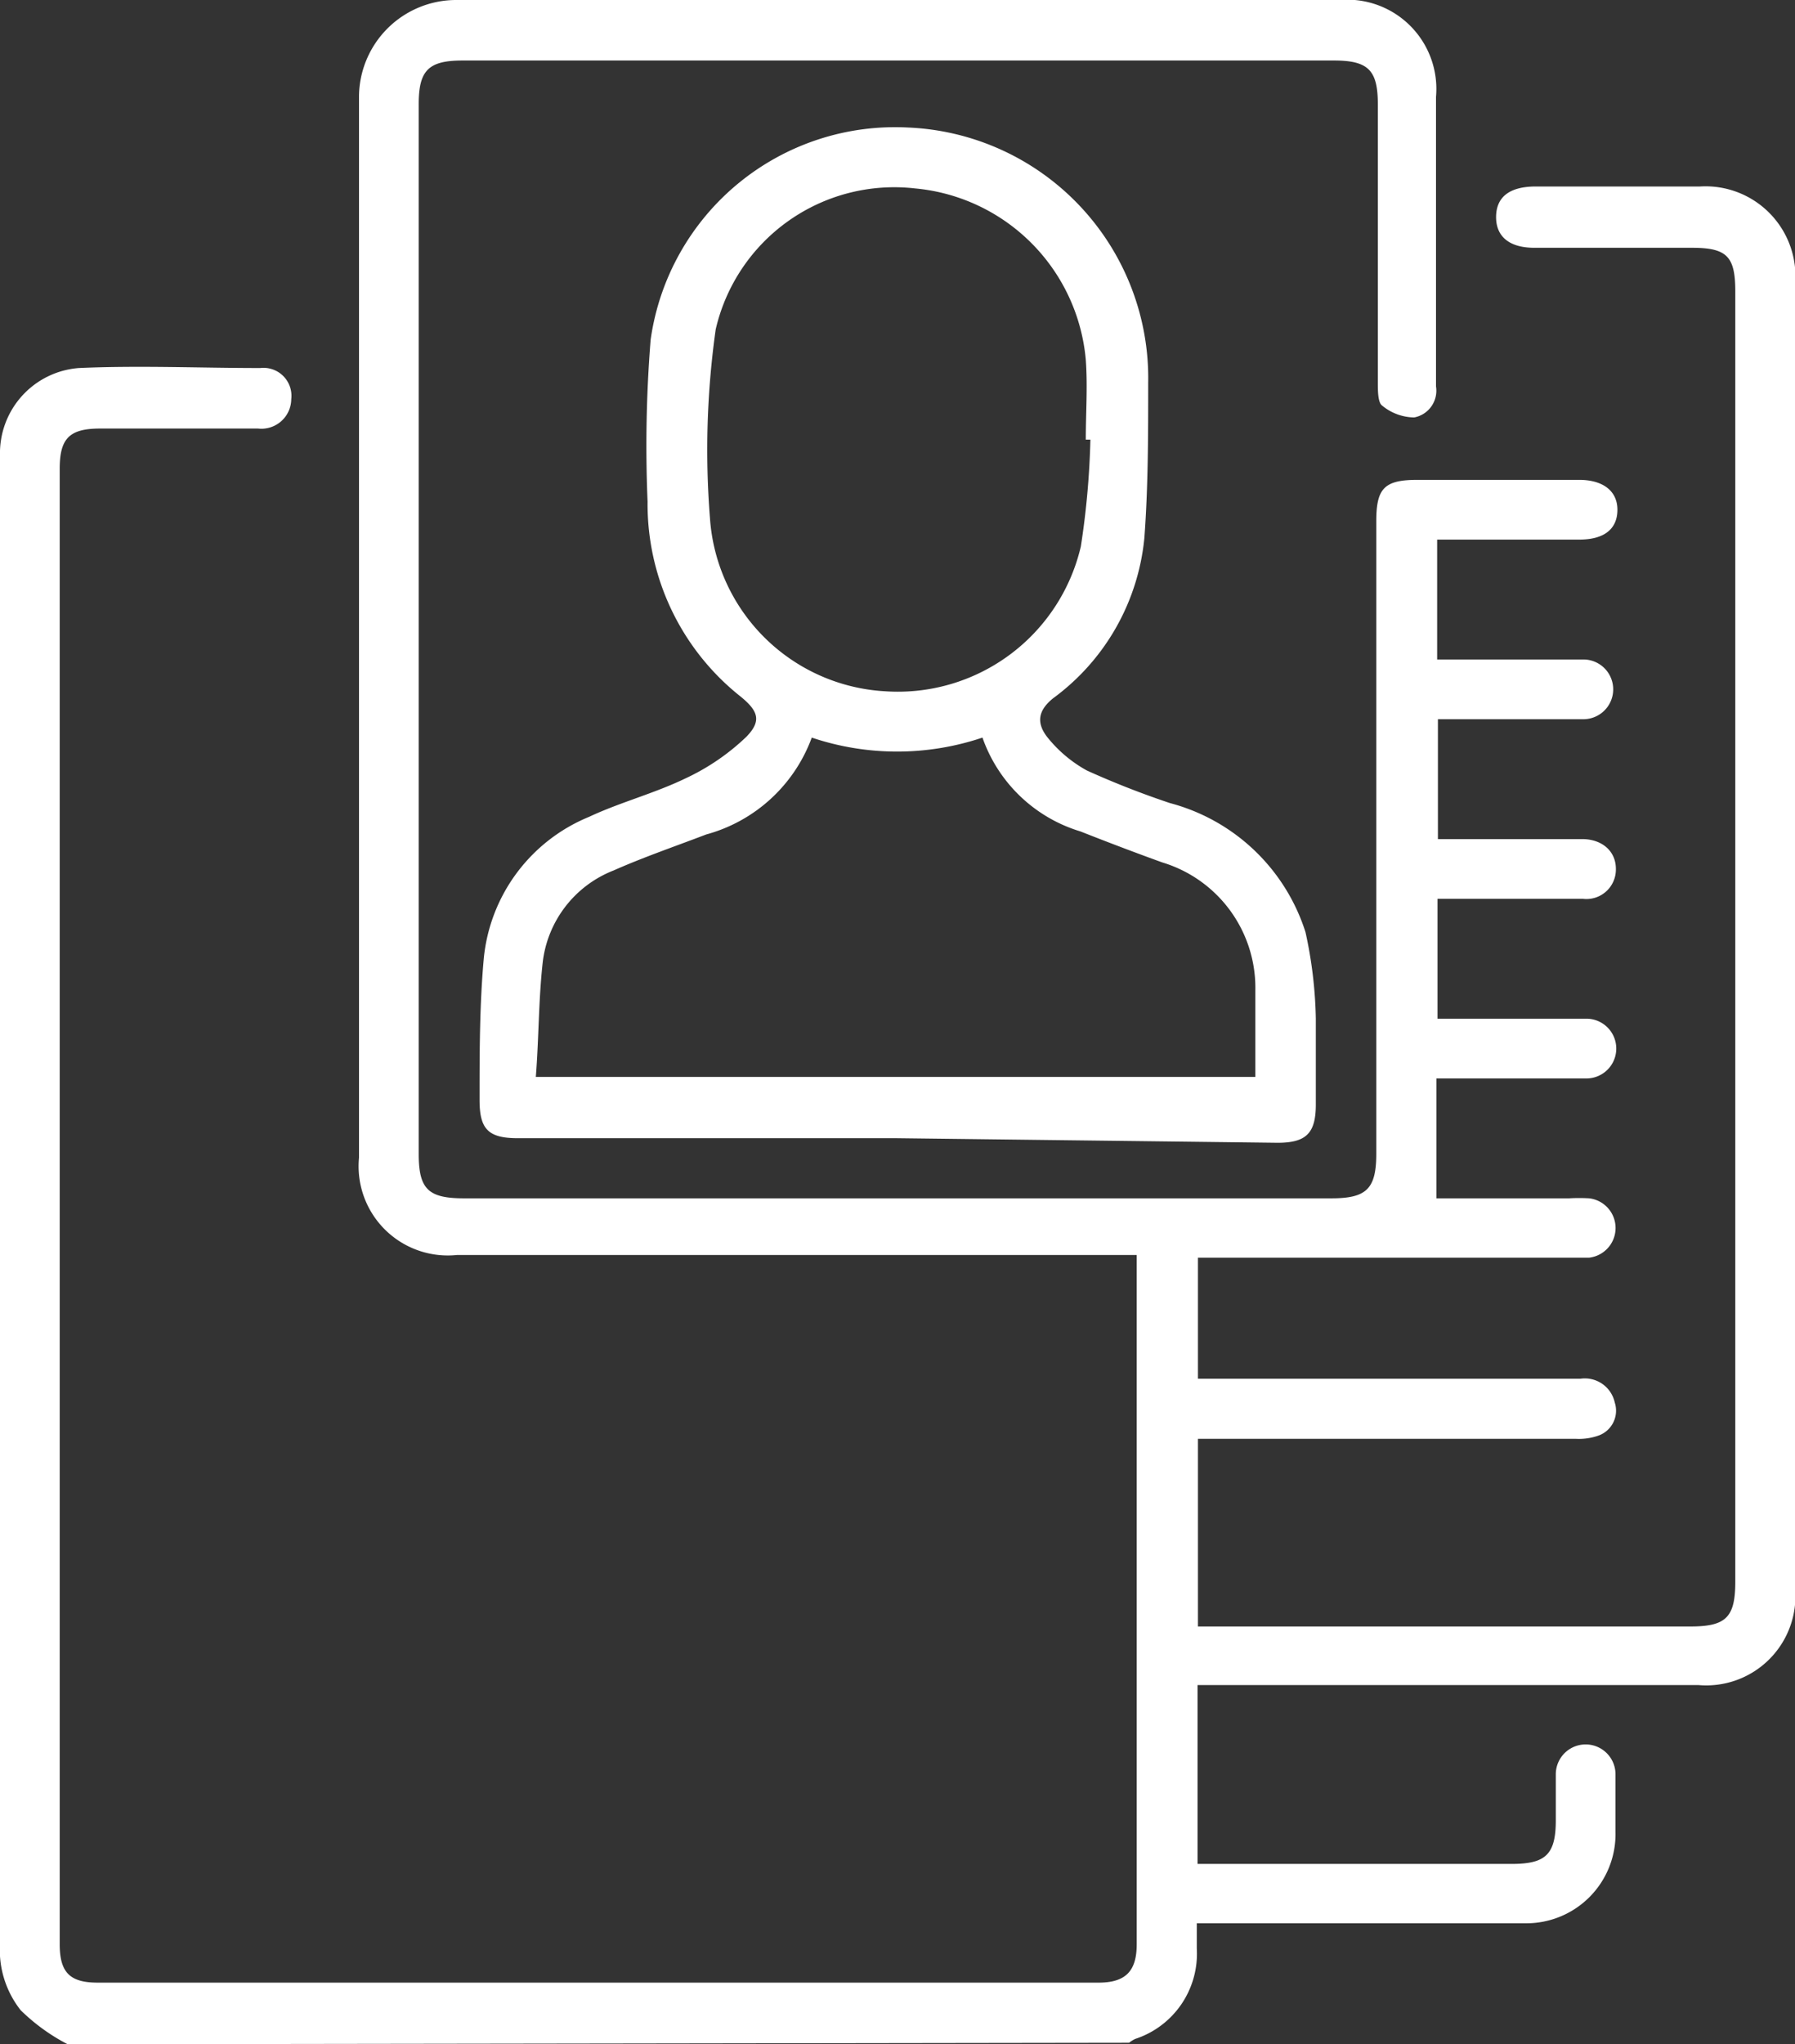
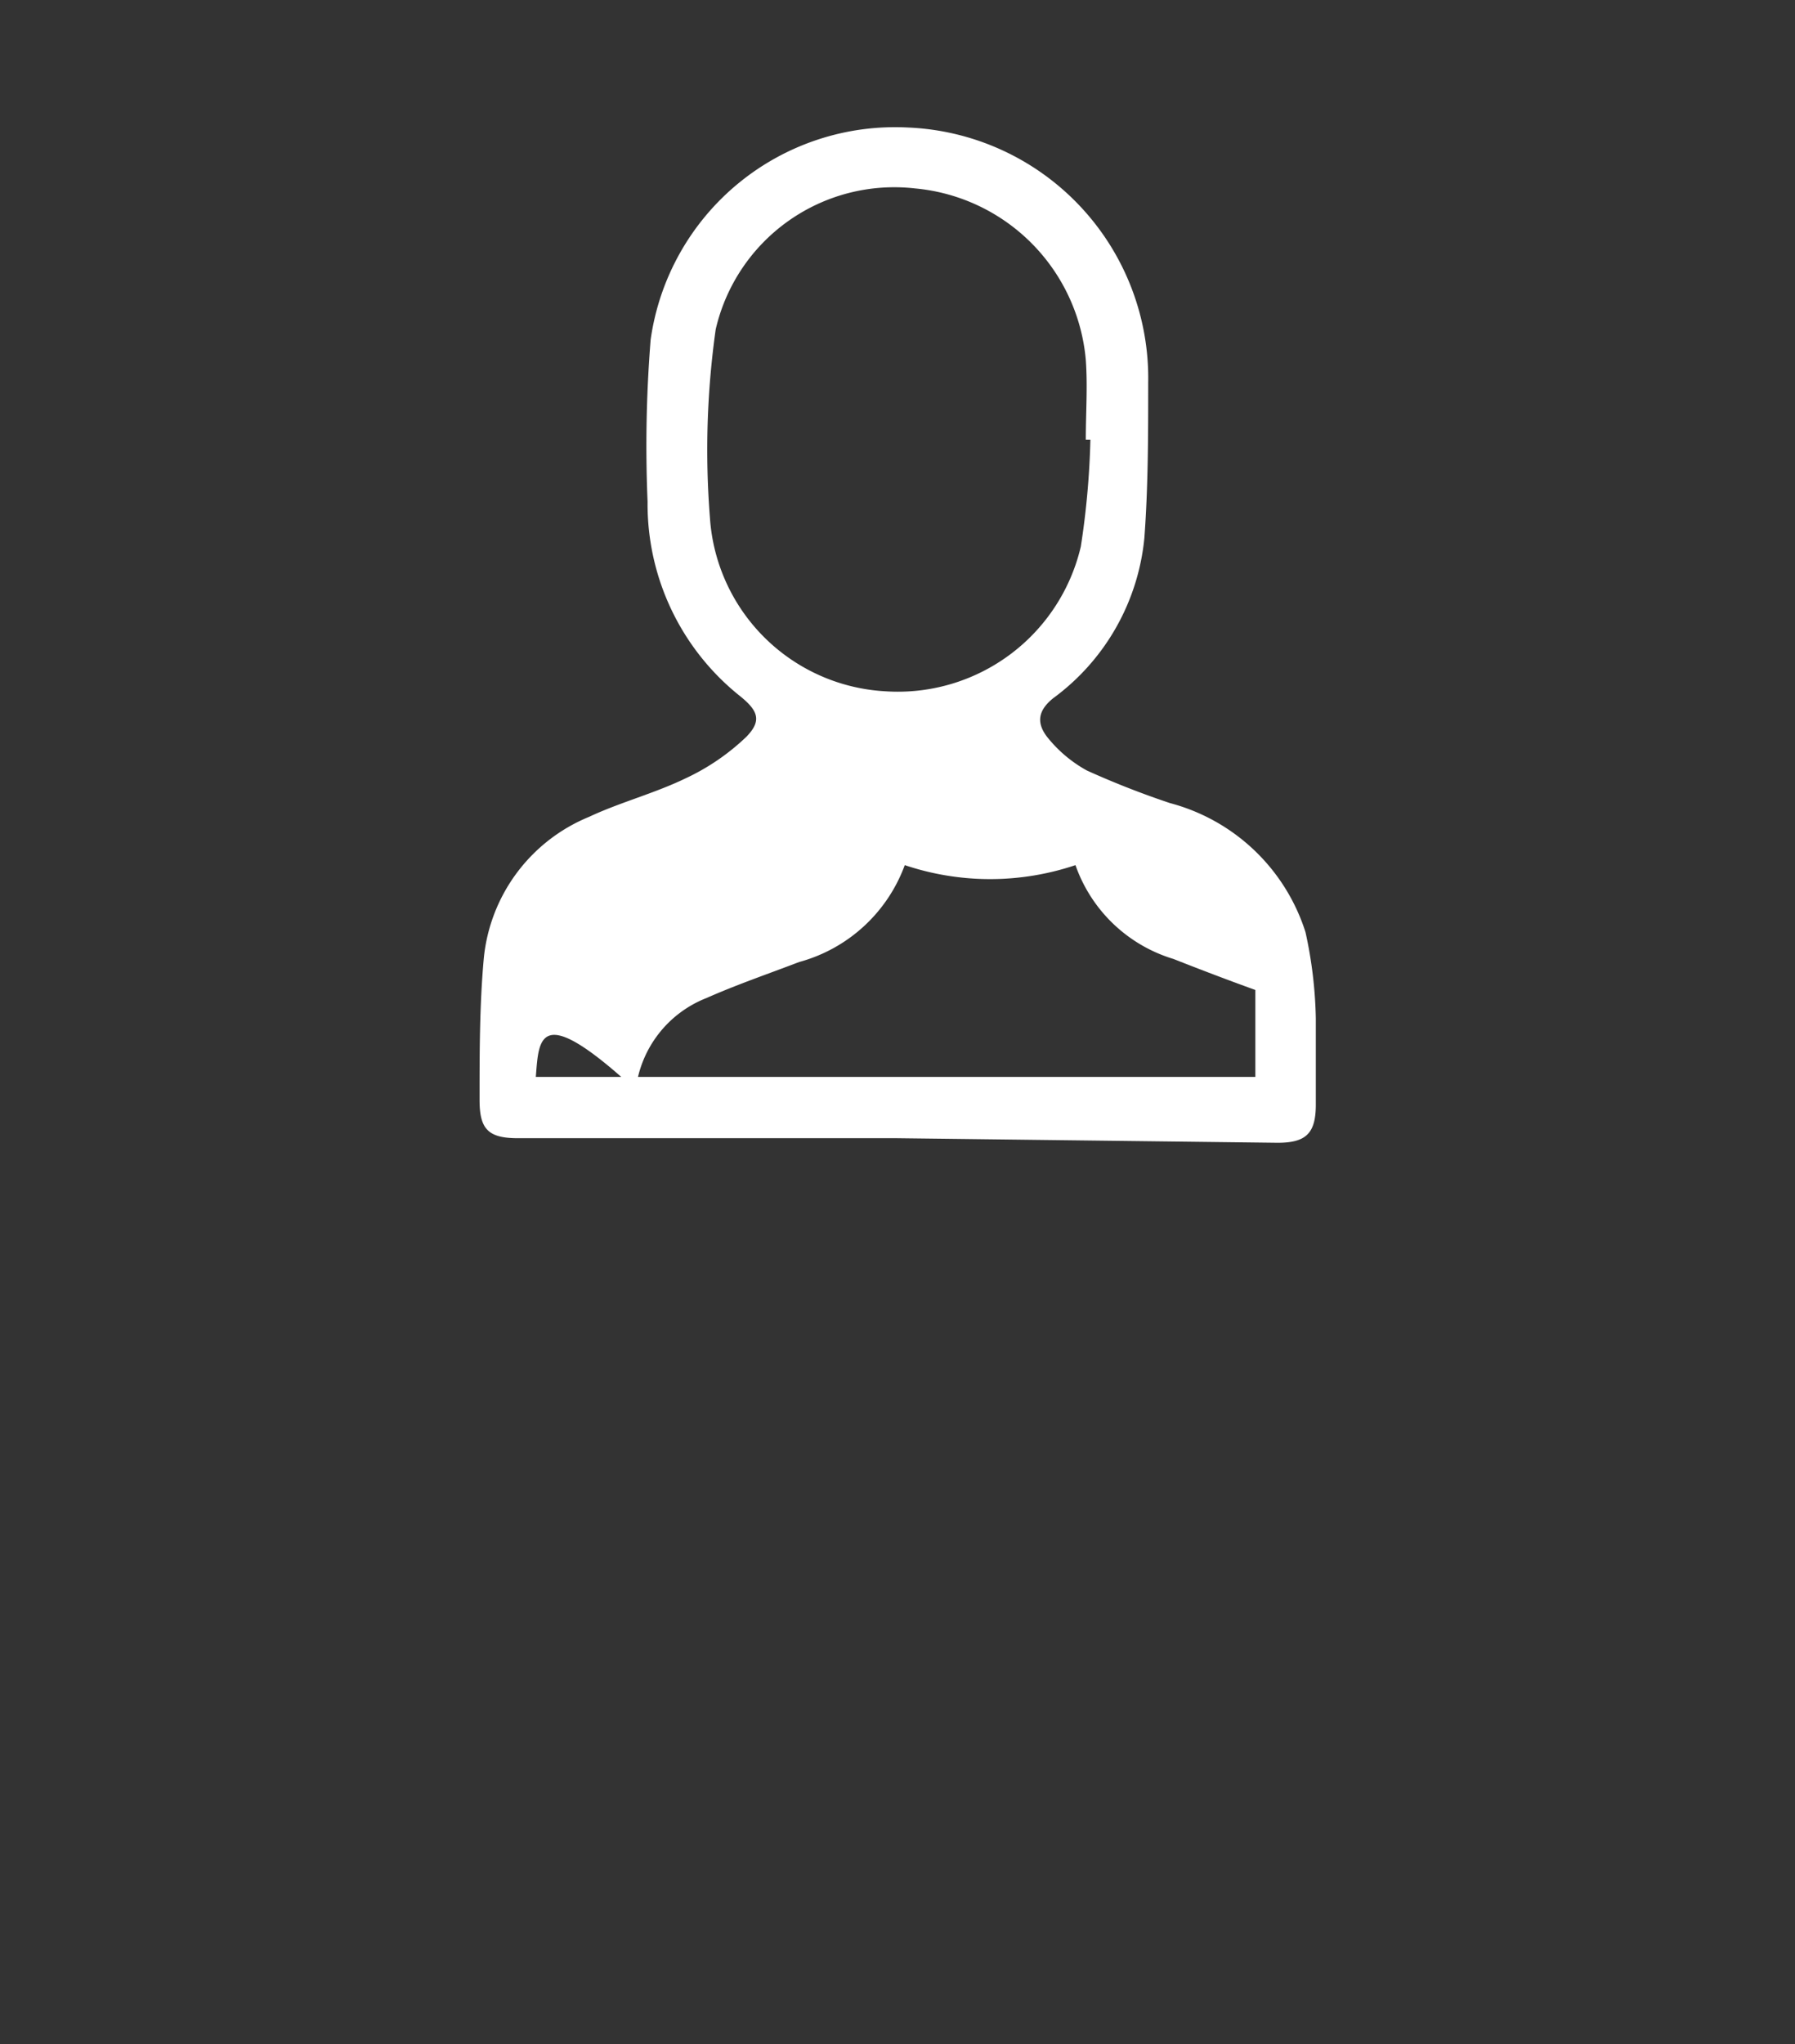
<svg xmlns="http://www.w3.org/2000/svg" viewBox="0 0 46.9 53.38">
  <rect x="0" y="0" width="46.9" height="53.38" fill="#333333" stroke="none" />
  <defs>
    <style>.cls-1{fill:#fff;}</style>
  </defs>
  <g id="Capa_2" data-name="Capa 2">
    <g id="Capa_9" data-name="Capa 9">
-       <path class="cls-1" d="M1.77,53.38a5.1,5.1,0,0,1-1.23-.89A2.54,2.54,0,0,1,0,51.08q0-19.6,0-39.19A2.23,2.23,0,0,1,2.06,9.61c1.58-.07,3.16,0,4.74,0a.73.73,0,0,1,.81.81.78.78,0,0,1-.87.77H2.62c-.8,0-1.06.25-1.06,1.05V50.77c0,.76.29,1,1,1H28.7c.7,0,1-.29,1-1,0-5.92,0-11.85,0-17.77,0,0,0-.1,0-.23H11.94a2.33,2.33,0,0,1-2.56-2.54c0-9.24,0-18.49,0-27.73A2.54,2.54,0,0,1,11.92,0C19.61,0,27.31,0,35,0a2.33,2.33,0,0,1,2.52,2.53v7.56a.71.71,0,0,1-.57.81,1.34,1.34,0,0,1-.85-.32C36,10.49,36,10.18,36,10V2.72c0-.89-.25-1.14-1.15-1.14H12.09c-.89,0-1.15.25-1.15,1.14V30.13c0,.92.25,1.16,1.18,1.16H34.79c.92,0,1.17-.25,1.17-1.17V13.6c0-.86.22-1.07,1.08-1.07h4.22c.61,0,1,.28,1,.78s-.34.78-1,.78H37.55v3.13h3.82a.78.78,0,1,1,0,1.56h-3.8v3.13h2.26c.5,0,1,0,1.51,0s.89.31.88.8a.77.77,0,0,1-.86.76H37.56V26.6h2.32c.52,0,1,0,1.57,0a.78.78,0,0,1,0,1.56c-1.08,0-2.15,0-3.23,0h-.69v3.13H41a4.51,4.51,0,0,1,.52,0,.78.78,0,0,1,0,1.55c-.59,0-1.19,0-1.78,0H31.3V36h10a.8.8,0,0,1,.89.62.69.69,0,0,1-.41.86,1.53,1.53,0,0,1-.61.09H31.3v4.9H44.17c.93,0,1.17-.24,1.17-1.17V7.61c0-.92-.22-1.14-1.14-1.14H40.09c-.65,0-1-.29-1-.8s.33-.79,1-.8c1.44,0,2.88,0,4.32,0A2.35,2.35,0,0,1,46.9,7.45v34A2.33,2.33,0,0,1,44.38,44H31.29v4.67l.5,0q3.85,0,7.71,0c.89,0,1.15-.25,1.15-1.14,0-.4,0-.8,0-1.2a.78.78,0,1,1,1.56,0c0,.5,0,1,0,1.51a2.33,2.33,0,0,1-2.36,2.38H31.27v.66a2.34,2.34,0,0,1-1.61,2.36.86.86,0,0,0-.16.1Z" />
-       <path class="cls-1" d="M23.43,29.72h-9.9c-.78,0-1-.24-1-1,0-1.23,0-2.47.11-3.69a4.46,4.46,0,0,1,2.75-3.7c.81-.38,1.7-.61,2.51-1a5.89,5.89,0,0,0,1.6-1.09c.41-.42.31-.68-.16-1.06a6.41,6.41,0,0,1-2.42-5.08A34.71,34.71,0,0,1,17,8.87a6.45,6.45,0,0,1,6.73-5.54A6.55,6.55,0,0,1,30,10c0,1.35,0,2.71-.1,4.05a5.89,5.89,0,0,1-2.38,4.18c-.4.32-.44.64-.17,1a3.44,3.44,0,0,0,1.05.89,22.71,22.71,0,0,0,2.17.85,5.08,5.08,0,0,1,3.54,3.37,11.35,11.35,0,0,1,.27,2.26c0,.74,0,1.49,0,2.24s-.25,1-1,1ZM14,28.12h18.8c0-.78,0-1.52,0-2.27a3.42,3.42,0,0,0-2.43-3.33c-.72-.26-1.43-.53-2.14-.81a3.91,3.91,0,0,1-2.56-2.45,7,7,0,0,1-4.46,0,4.08,4.08,0,0,1-2.76,2.53c-.81.31-1.63.59-2.42.94a2.94,2.94,0,0,0-1.85,2.4C14.07,26.12,14.08,27.11,14,28.12ZM28.49,11.48h-.12c0-.7.05-1.39,0-2.08a4.93,4.93,0,0,0-4.46-4.48A4.79,4.79,0,0,0,18.7,8.6a22.55,22.55,0,0,0-.15,4.93,4.86,4.86,0,0,0,4.57,4.52,4.91,4.91,0,0,0,5.12-3.78A21.43,21.43,0,0,0,28.49,11.48Z" />
+       <path class="cls-1" d="M23.43,29.72h-9.9c-.78,0-1-.24-1-1,0-1.23,0-2.47.11-3.69a4.46,4.46,0,0,1,2.75-3.7c.81-.38,1.7-.61,2.51-1a5.89,5.89,0,0,0,1.6-1.09c.41-.42.31-.68-.16-1.06a6.41,6.41,0,0,1-2.42-5.08A34.71,34.71,0,0,1,17,8.87a6.45,6.45,0,0,1,6.73-5.54A6.55,6.55,0,0,1,30,10c0,1.35,0,2.71-.1,4.05a5.89,5.89,0,0,1-2.38,4.18c-.4.32-.44.64-.17,1a3.44,3.44,0,0,0,1.05.89,22.71,22.71,0,0,0,2.17.85,5.08,5.08,0,0,1,3.54,3.37,11.35,11.35,0,0,1,.27,2.26c0,.74,0,1.49,0,2.24s-.25,1-1,1ZM14,28.12h18.8c0-.78,0-1.52,0-2.27c-.72-.26-1.43-.53-2.14-.81a3.91,3.91,0,0,1-2.56-2.45,7,7,0,0,1-4.46,0,4.08,4.08,0,0,1-2.76,2.53c-.81.31-1.63.59-2.42.94a2.94,2.94,0,0,0-1.85,2.4C14.07,26.12,14.08,27.11,14,28.12ZM28.49,11.48h-.12c0-.7.05-1.39,0-2.08a4.93,4.93,0,0,0-4.46-4.48A4.79,4.79,0,0,0,18.7,8.6a22.55,22.55,0,0,0-.15,4.93,4.86,4.86,0,0,0,4.57,4.52,4.91,4.91,0,0,0,5.12-3.78A21.43,21.43,0,0,0,28.49,11.48Z" />
    </g>
  </g>
</svg>